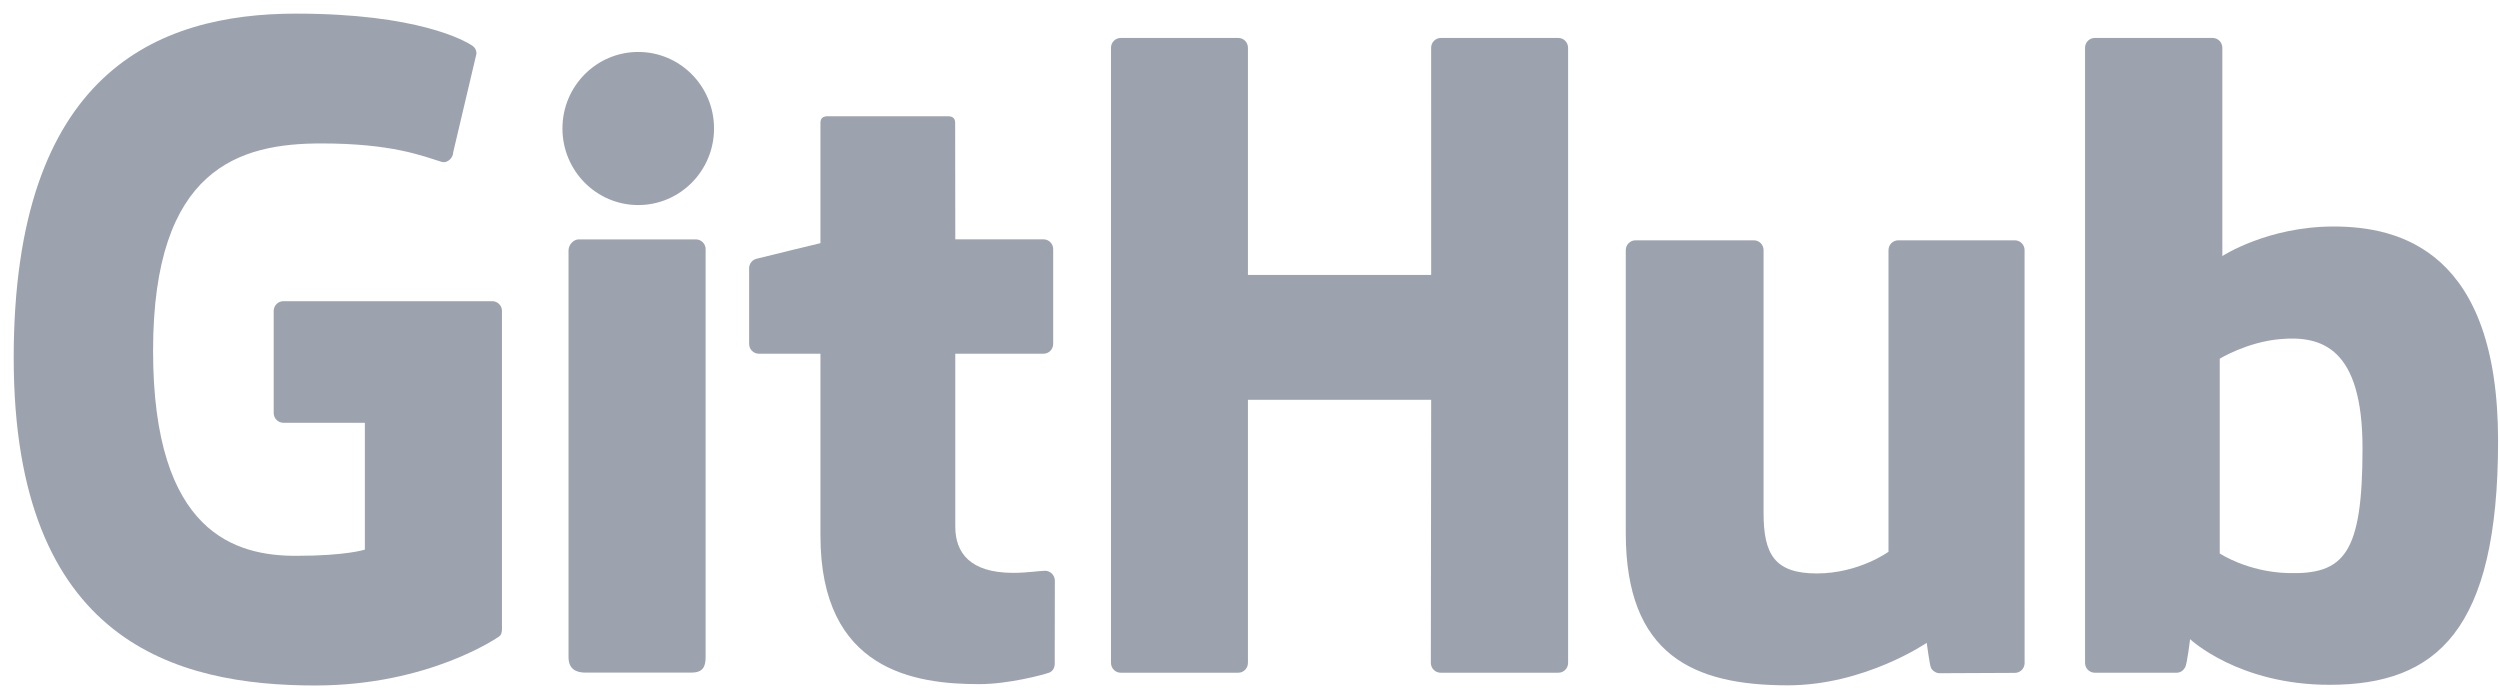
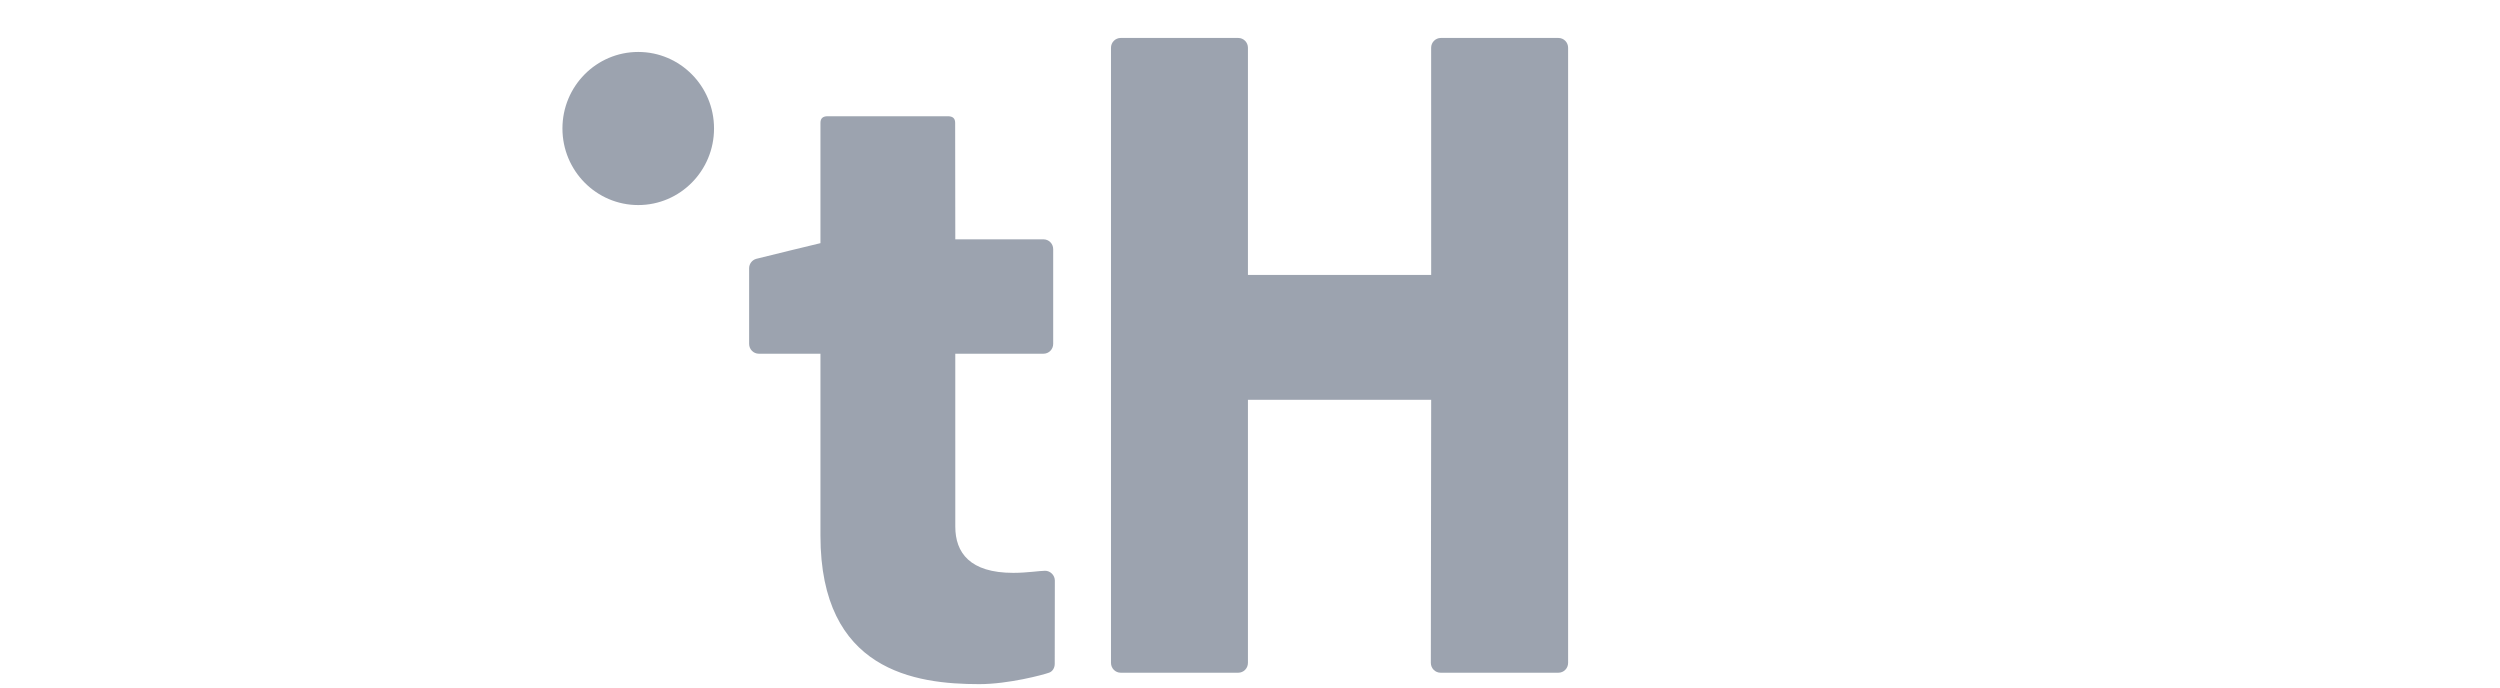
<svg xmlns="http://www.w3.org/2000/svg" width="160" height="44" viewBox="0 0 160 44" fill="none">
-   <path d="M31.501 19.275H18.14C17.796 19.275 17.516 19.555 17.516 19.9V26.432C17.516 26.777 17.796 27.058 18.14 27.058H23.352V35.174C23.352 35.174 22.182 35.573 18.946 35.573C15.129 35.573 9.797 34.178 9.797 22.451C9.797 10.723 15.35 9.18 20.562 9.18C25.075 9.18 27.019 9.974 28.256 10.357C28.645 10.476 29.005 10.089 29.005 9.744L30.495 3.432C30.495 3.271 30.44 3.077 30.256 2.945C29.754 2.587 26.689 0.872 18.946 0.872C10.027 0.872 0.877 4.666 0.877 22.909C0.877 41.152 11.353 43.871 20.18 43.871C27.489 43.871 31.923 40.748 31.923 40.748C32.106 40.646 32.126 40.391 32.126 40.274V19.9C32.126 19.555 31.846 19.275 31.501 19.275" fill="#9CA3AF" />
  <path d="M100.359 3.057C100.359 2.71 100.084 2.429 99.739 2.429H92.216C91.872 2.429 91.593 2.71 91.593 3.057C91.593 3.059 91.595 17.596 91.595 17.596H79.868V3.057C79.868 2.71 79.592 2.429 79.247 2.429H71.725C71.382 2.429 71.103 2.71 71.103 3.057V42.424C71.103 42.772 71.382 43.054 71.725 43.054H79.247C79.592 43.054 79.868 42.772 79.868 42.424V25.586H91.595C91.595 25.586 91.574 42.423 91.574 42.424C91.574 42.772 91.853 43.054 92.197 43.054H99.738C100.083 43.054 100.358 42.772 100.359 42.424V3.057" fill="#9CA3AF" />
  <path d="M45.698 8.223C45.698 5.514 43.526 3.325 40.847 3.325C38.17 3.325 35.996 5.514 35.996 8.223C35.996 10.929 38.17 13.124 40.847 13.124C43.526 13.124 45.698 10.929 45.698 8.223Z" fill="#9CA3AF" />
-   <path d="M45.16 34.12C45.16 33.111 45.16 15.948 45.16 15.948C45.16 15.603 44.882 15.321 44.538 15.321H37.038C36.694 15.321 36.386 15.676 36.386 16.021C36.386 16.021 36.386 37.887 36.386 42.056C36.386 42.821 36.863 43.048 37.48 43.048C37.48 43.048 40.681 43.048 44.236 43.048C44.978 43.048 45.16 42.684 45.16 42.043C45.16 40.648 45.16 35.181 45.16 34.12" fill="#9CA3AF" />
-   <path d="M128.95 15.38H121.485C121.143 15.38 120.864 15.663 120.864 16.009V35.312C120.864 35.312 118.967 36.7 116.275 36.7C113.583 36.7 112.869 35.478 112.869 32.843C112.869 30.204 112.869 16.009 112.869 16.009C112.869 15.663 112.591 15.38 112.248 15.38H104.671C104.329 15.38 104.049 15.663 104.049 16.009C104.049 16.009 104.049 26.289 104.049 34.117C104.049 41.946 108.412 43.861 114.415 43.861C119.339 43.861 123.31 41.141 123.31 41.141C123.31 41.141 123.499 42.575 123.584 42.745C123.669 42.914 123.892 43.086 124.133 43.086L128.953 43.064C129.295 43.064 129.575 42.782 129.575 42.436L129.573 16.009C129.573 15.663 129.294 15.38 128.95 15.38" fill="#9CA3AF" />
-   <path d="M146.41 36.676C143.82 36.597 142.064 35.422 142.064 35.422V22.956C142.064 22.956 143.796 21.893 145.922 21.704C148.611 21.463 151.201 22.275 151.201 28.688C151.201 35.451 150.032 36.785 146.41 36.676ZM149.354 14.496C145.114 14.496 142.23 16.388 142.23 16.388V3.057C142.23 2.71 141.952 2.429 141.61 2.429H134.065C133.722 2.429 133.443 2.71 133.443 3.057V42.424C133.443 42.772 133.722 43.054 134.066 43.054C134.067 43.054 139.299 43.054 139.3 43.054C139.536 43.054 139.715 42.933 139.846 42.72C139.977 42.508 140.164 40.905 140.164 40.905C140.164 40.905 143.249 43.828 149.089 43.828C155.945 43.828 159.877 40.351 159.877 28.216C159.877 16.081 153.597 14.496 149.354 14.496" fill="#9CA3AF" />
  <path d="M66.782 15.317H61.139C61.139 15.317 61.13 7.864 61.13 7.862C61.13 7.58 60.984 7.439 60.658 7.439H52.968C52.669 7.439 52.509 7.571 52.509 7.858V15.562C52.509 15.562 48.655 16.492 48.394 16.567C48.135 16.643 47.944 16.882 47.944 17.168V22.009C47.944 22.357 48.222 22.638 48.566 22.638H52.509C52.509 22.638 52.509 27.702 52.509 34.285C52.509 42.936 58.577 43.785 62.671 43.785C64.542 43.785 66.781 43.185 67.15 43.048C67.373 42.966 67.503 42.734 67.503 42.484L67.51 37.158C67.51 36.811 67.216 36.529 66.886 36.529C66.557 36.529 65.716 36.663 64.85 36.663C62.077 36.663 61.139 35.375 61.139 33.706C61.139 32.039 61.138 22.638 61.138 22.638H66.782C67.126 22.638 67.404 22.357 67.404 22.009V15.945C67.404 15.597 67.126 15.317 66.782 15.317" fill="#9CA3AF" />
</svg>